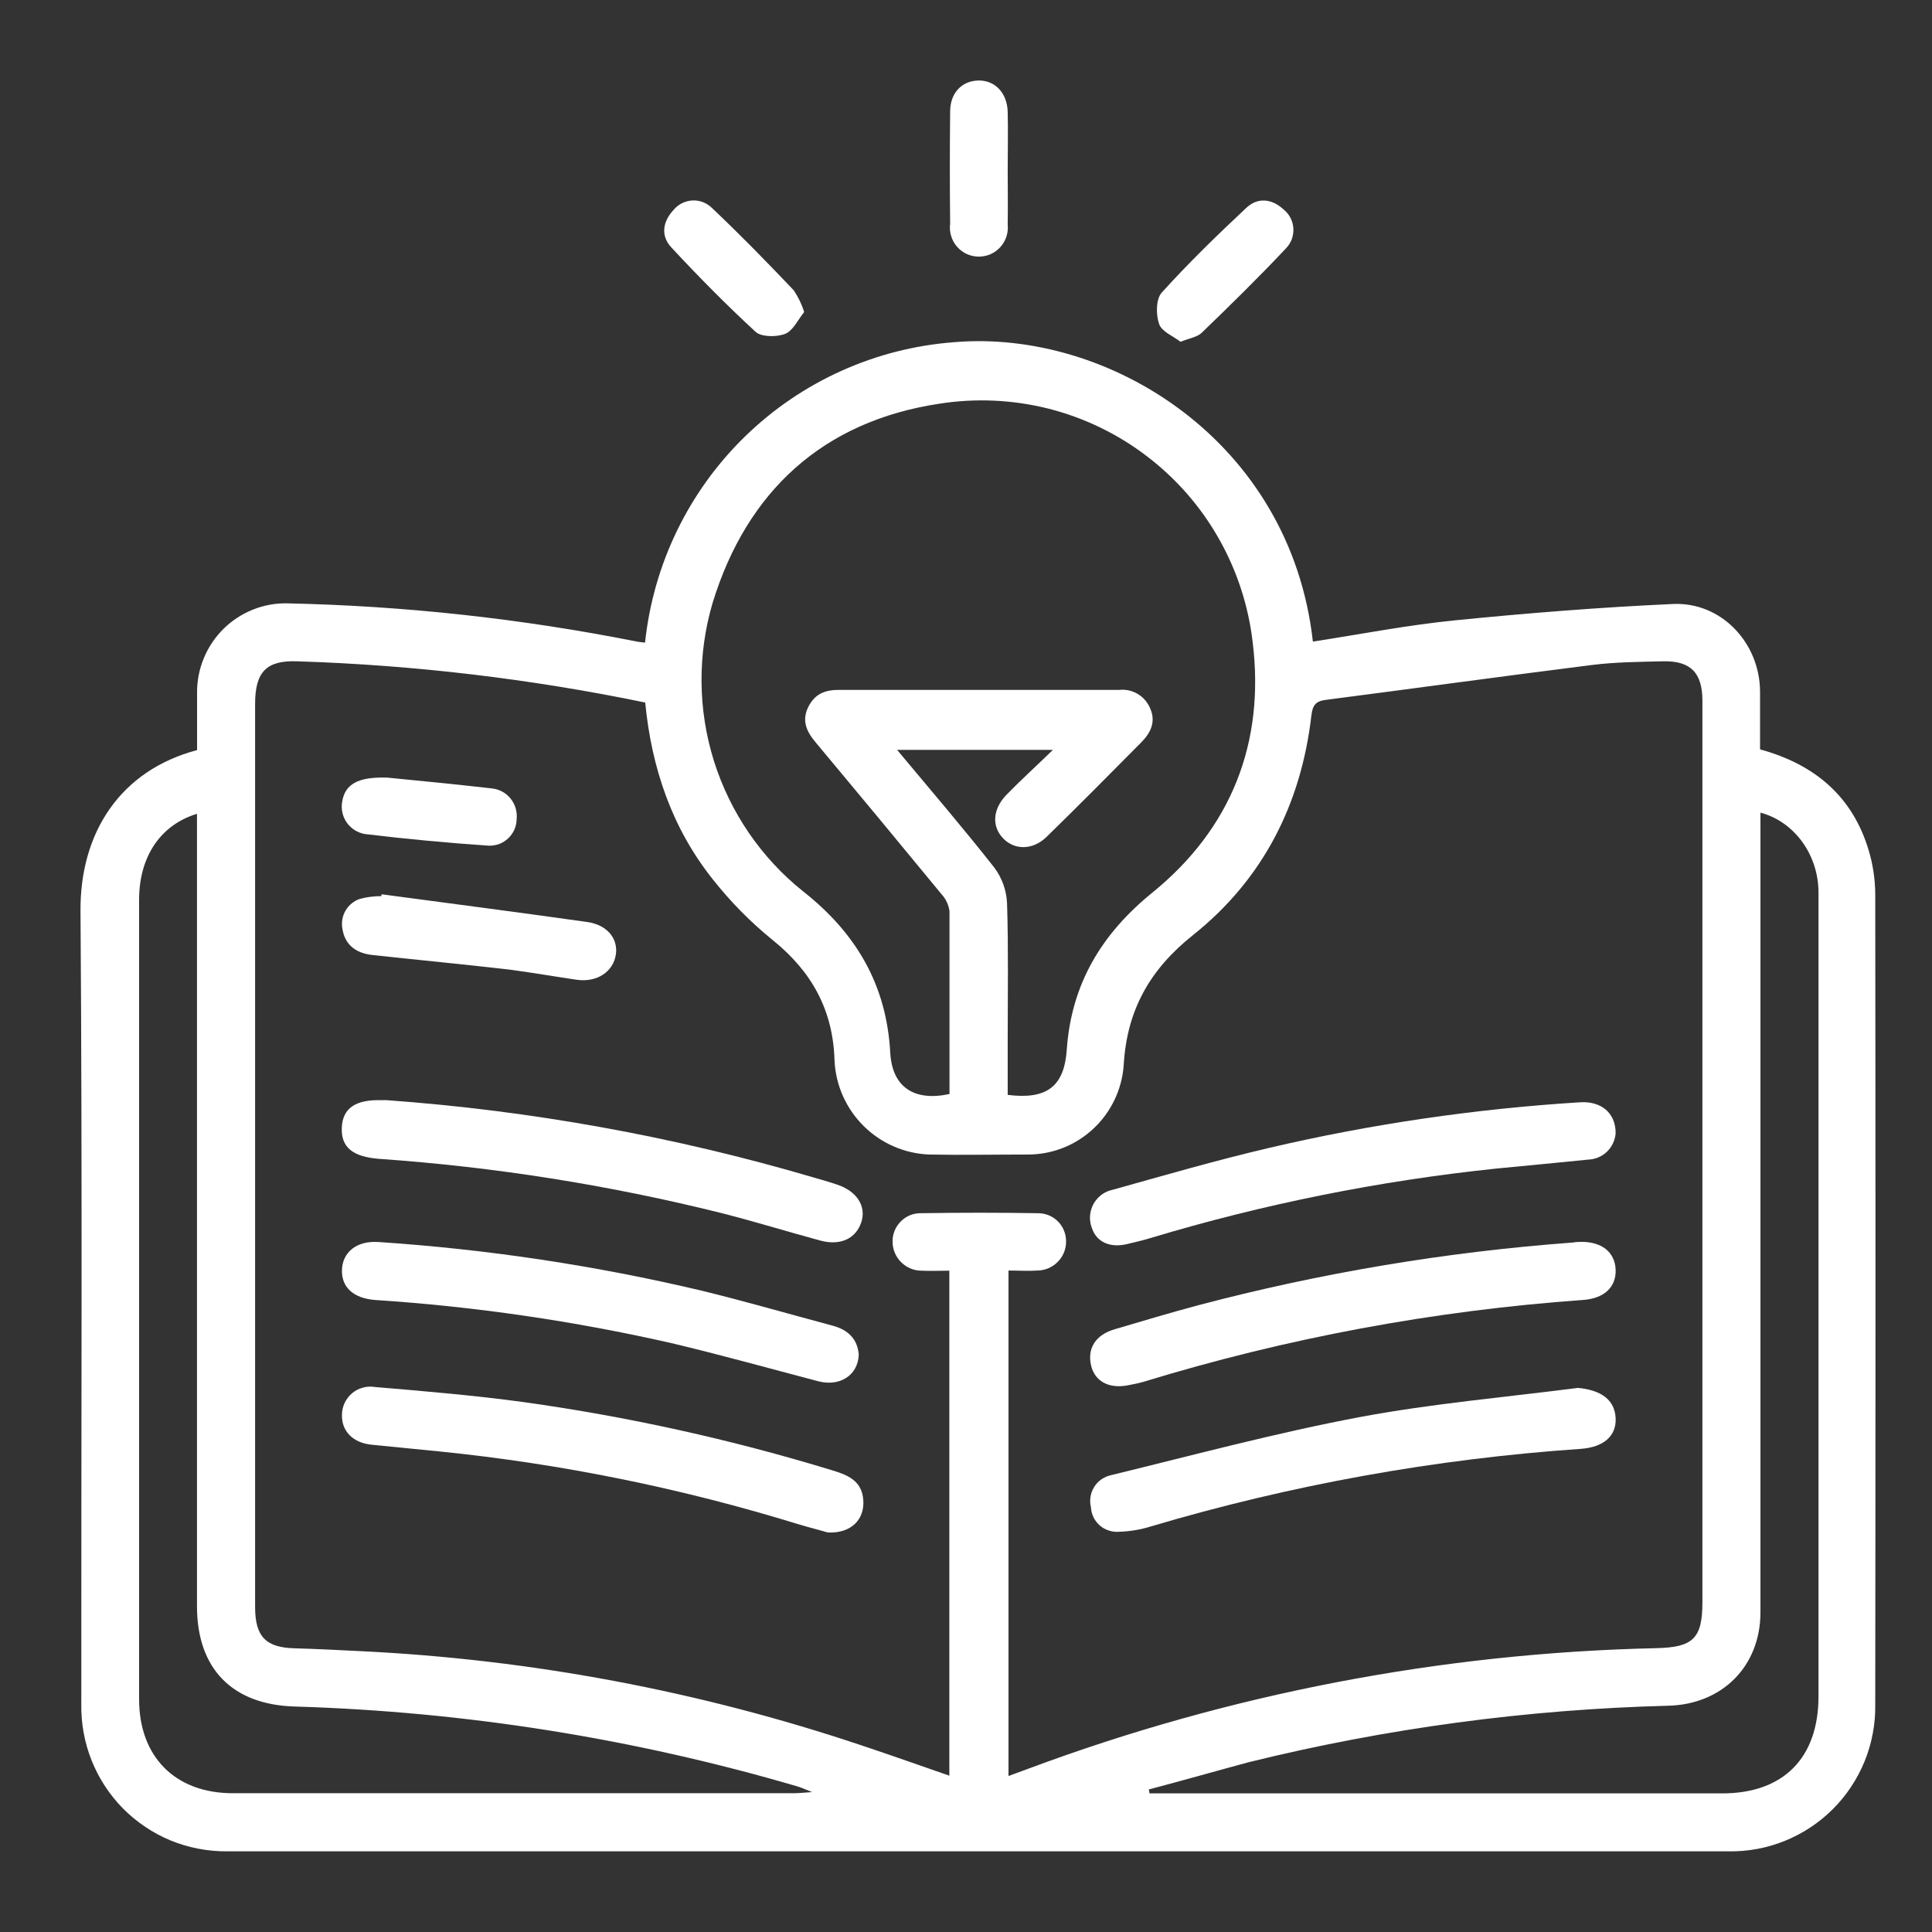
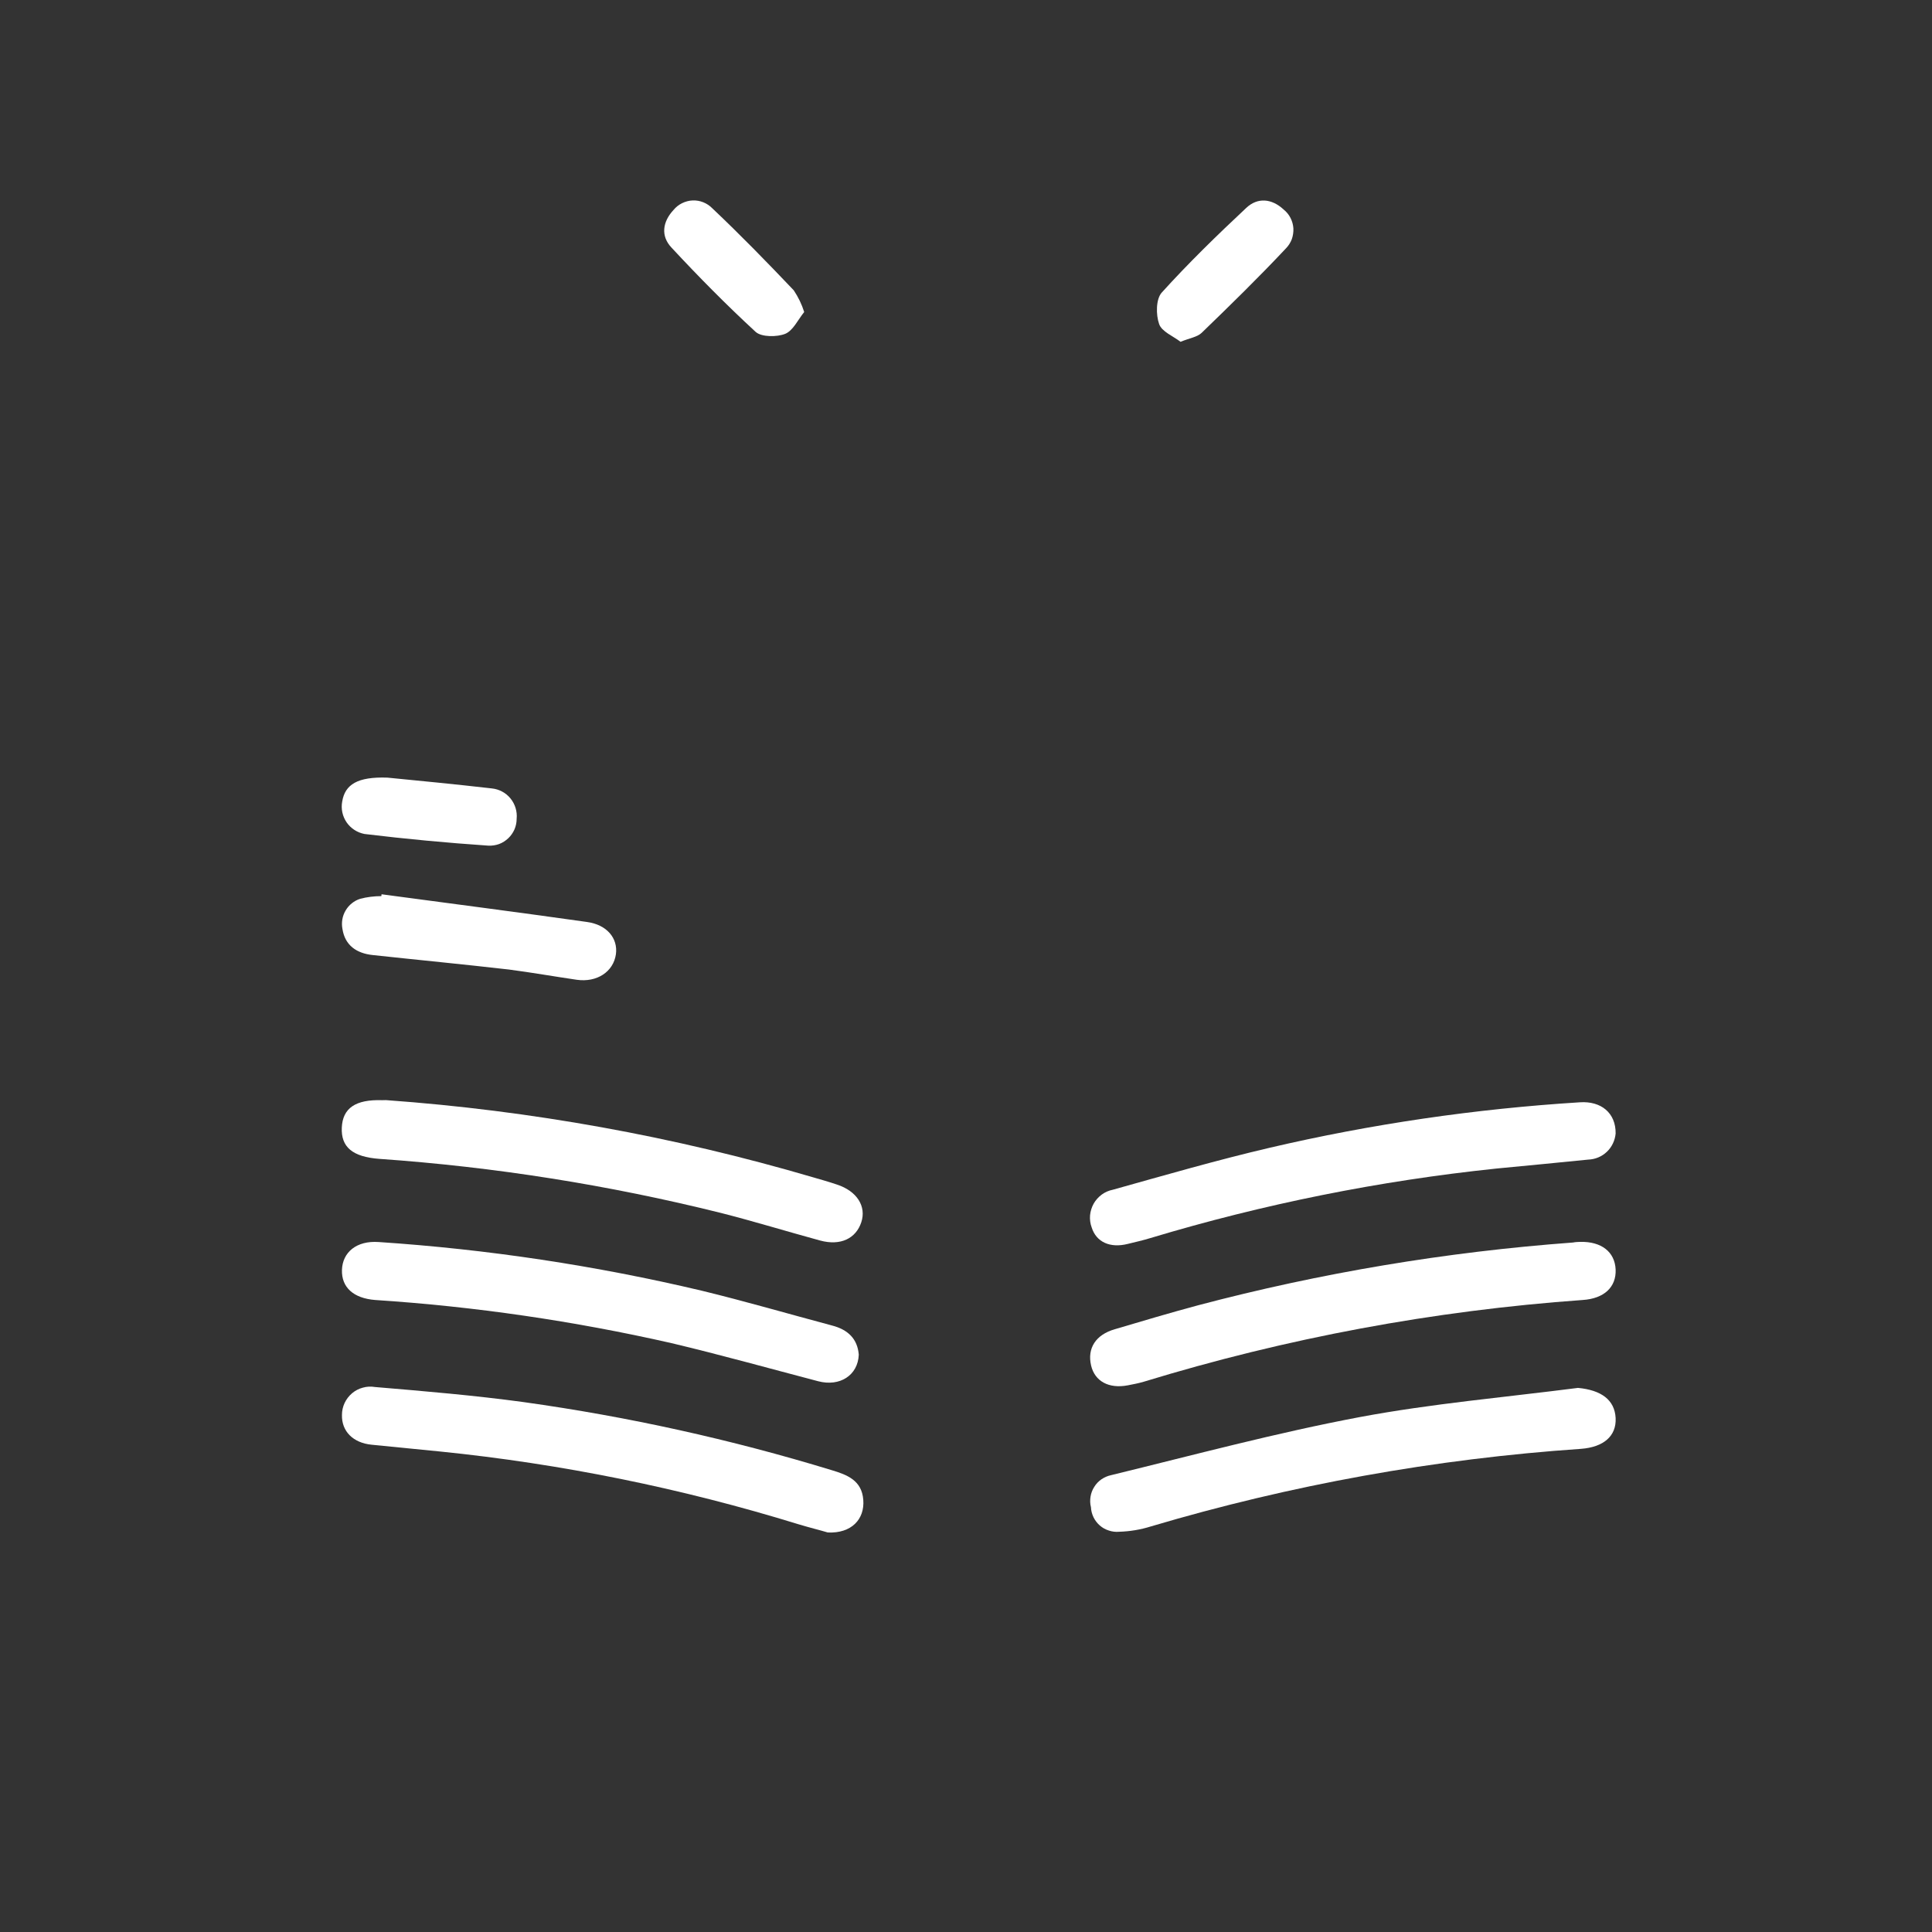
<svg xmlns="http://www.w3.org/2000/svg" width="24" height="24" viewBox="0 0 24 24" fill="none">
  <rect x="0" y="0" width="24" height="24" fill="#333333" stroke="none" />
  <rect width="24" height="24" fill="none" />
-   <path d="M2.448 9.318C2.448 9.07 2.448 8.837 2.448 8.604C2.447 8.457 2.476 8.311 2.532 8.176C2.588 8.04 2.671 7.917 2.775 7.813C2.879 7.71 3.003 7.629 3.139 7.574C3.275 7.519 3.42 7.492 3.567 7.495C5.026 7.526 6.48 7.685 7.912 7.97C7.94 7.976 7.97 7.977 8.013 7.983C8.116 7.008 8.556 6.101 9.258 5.419C9.959 4.737 10.878 4.324 11.852 4.251C13.77 4.087 16.03 5.476 16.309 7.97C16.897 7.88 17.48 7.765 18.076 7.706C18.976 7.616 19.877 7.544 20.783 7.503C21.382 7.476 21.859 7.984 21.864 8.587C21.864 8.826 21.864 9.065 21.864 9.309C22.543 9.495 23.015 9.893 23.215 10.568C23.266 10.74 23.293 10.918 23.295 11.098C23.299 14.457 23.299 17.815 23.295 21.173C23.299 21.414 23.254 21.654 23.164 21.877C23.073 22.1 22.939 22.303 22.769 22.473C22.599 22.643 22.396 22.777 22.174 22.867C21.951 22.958 21.712 23.002 21.472 22.998C15.252 22.998 9.034 22.998 2.815 22.998C2.576 22.999 2.339 22.953 2.117 22.862C1.896 22.77 1.696 22.635 1.527 22.465C1.359 22.294 1.227 22.091 1.138 21.869C1.049 21.646 1.006 21.408 1.01 21.168C1.008 17.887 1.024 14.602 1 11.318C0.993 10.343 1.494 9.571 2.448 9.318ZM12.528 22.062L12.773 21.972C15.272 21.04 17.909 20.534 20.575 20.474C21.032 20.464 21.148 20.354 21.148 19.902V13.054C21.148 11.604 21.148 10.154 21.148 8.704C21.148 8.356 20.999 8.206 20.656 8.215C20.364 8.222 20.07 8.224 19.781 8.26C18.677 8.399 17.574 8.551 16.47 8.694C16.342 8.71 16.305 8.762 16.29 8.892C16.162 9.991 15.689 10.921 14.826 11.611C14.286 12.039 13.998 12.546 13.959 13.232C13.937 13.536 13.801 13.819 13.578 14.025C13.355 14.232 13.062 14.345 12.758 14.342C12.354 14.342 11.947 14.35 11.545 14.342C11.239 14.331 10.948 14.205 10.73 13.989C10.512 13.774 10.382 13.484 10.367 13.178C10.35 12.546 10.082 12.066 9.595 11.675C9.322 11.453 9.074 11.201 8.856 10.925C8.348 10.288 8.094 9.542 8.015 8.727C6.591 8.433 5.145 8.261 3.692 8.215C3.309 8.201 3.17 8.347 3.169 8.741V12.82C3.169 15.202 3.169 17.583 3.169 19.964C3.169 20.333 3.305 20.468 3.664 20.476C3.934 20.483 4.205 20.498 4.475 20.511C6.598 20.613 8.697 21.008 10.712 21.685C11.072 21.805 11.426 21.931 11.793 22.058V15.785C11.67 15.785 11.559 15.79 11.448 15.785C11.354 15.785 11.264 15.748 11.197 15.682C11.129 15.616 11.09 15.526 11.088 15.432C11.086 15.385 11.094 15.338 11.111 15.294C11.128 15.25 11.154 15.21 11.187 15.176C11.22 15.142 11.259 15.115 11.302 15.097C11.346 15.079 11.393 15.07 11.44 15.071C11.926 15.063 12.413 15.063 12.9 15.071C12.992 15.072 13.079 15.109 13.143 15.174C13.207 15.239 13.243 15.327 13.243 15.418C13.245 15.514 13.208 15.606 13.141 15.674C13.075 15.742 12.984 15.782 12.889 15.783C12.772 15.791 12.654 15.783 12.528 15.783V22.062ZM13.079 9.315H11.144C11.563 9.818 11.968 10.289 12.352 10.778C12.448 10.907 12.503 11.061 12.51 11.222C12.528 11.784 12.518 12.348 12.518 12.911V13.601C13.003 13.662 13.221 13.498 13.252 13.037C13.309 12.224 13.683 11.602 14.313 11.09C15.296 10.293 15.715 9.225 15.561 7.976C15.508 7.522 15.364 7.083 15.138 6.686C14.912 6.288 14.607 5.941 14.244 5.665C13.881 5.388 13.465 5.188 13.023 5.076C12.58 4.965 12.12 4.944 11.669 5.015C10.228 5.232 9.279 6.099 8.852 7.49C8.663 8.132 8.669 8.816 8.869 9.454C9.07 10.093 9.456 10.657 9.978 11.074C10.635 11.592 11.014 12.234 11.059 13.079C11.084 13.507 11.358 13.685 11.795 13.59C11.795 12.835 11.795 12.077 11.795 11.319C11.784 11.24 11.75 11.166 11.695 11.107C11.176 10.476 10.654 9.846 10.129 9.218C10.021 9.089 9.957 8.954 10.039 8.786C10.121 8.618 10.249 8.57 10.422 8.57C11.583 8.57 12.744 8.57 13.905 8.57C13.983 8.562 14.063 8.579 14.131 8.619C14.199 8.659 14.253 8.72 14.285 8.793C14.363 8.963 14.296 9.101 14.179 9.22C13.789 9.614 13.398 10.009 13.003 10.394C12.834 10.561 12.606 10.564 12.463 10.416C12.319 10.268 12.328 10.055 12.502 9.874C12.677 9.694 12.862 9.527 13.08 9.315H13.079ZM14.271 22.228L14.28 22.278H21.395C22.154 22.278 22.59 21.838 22.59 21.073V12.714C22.59 12.172 22.59 11.63 22.59 11.088C22.59 10.617 22.289 10.206 21.869 10.095V10.366C21.869 13.588 21.869 16.809 21.869 20.028C21.869 20.698 21.395 21.171 20.728 21.189C18.97 21.234 17.222 21.469 15.515 21.89C15.099 22.002 14.69 22.119 14.272 22.229L14.271 22.228ZM2.448 10.109C1.99 10.248 1.728 10.646 1.728 11.176V21.109C1.728 21.825 2.178 22.276 2.892 22.276H9.858C9.917 22.276 9.977 22.27 10.088 22.262C9.992 22.224 9.953 22.205 9.908 22.192C7.876 21.596 5.776 21.262 3.66 21.199C2.887 21.176 2.447 20.732 2.447 19.952V10.108L2.448 10.109Z" fill="#FFFFFF" />
-   <path d="M12.518 2.113C12.518 2.338 12.522 2.564 12.518 2.786C12.523 2.837 12.518 2.889 12.503 2.937C12.487 2.986 12.461 3.031 12.427 3.069C12.393 3.107 12.351 3.137 12.304 3.158C12.258 3.178 12.207 3.188 12.156 3.188C12.105 3.187 12.055 3.176 12.008 3.155C11.962 3.133 11.921 3.102 11.887 3.063C11.854 3.025 11.829 2.979 11.815 2.93C11.8 2.881 11.796 2.83 11.803 2.779C11.798 2.315 11.798 1.851 11.803 1.387C11.803 1.155 11.947 1.005 12.153 1C12.358 0.996 12.513 1.152 12.518 1.394C12.524 1.636 12.518 1.873 12.518 2.113Z" fill="#FFFFFF" />
  <path d="M14.665 4.246C14.575 4.176 14.431 4.12 14.399 4.025C14.358 3.909 14.359 3.714 14.432 3.634C14.763 3.268 15.119 2.922 15.48 2.584C15.622 2.449 15.798 2.466 15.945 2.602C15.981 2.631 16.01 2.666 16.031 2.707C16.052 2.748 16.064 2.792 16.067 2.838C16.069 2.883 16.062 2.929 16.047 2.972C16.031 3.014 16.006 3.053 15.974 3.086C15.635 3.447 15.282 3.792 14.926 4.136C14.87 4.188 14.78 4.199 14.665 4.246Z" fill="#FFFFFF" />
  <path d="M9.99 3.876C9.912 3.972 9.852 4.107 9.754 4.147C9.655 4.187 9.46 4.19 9.386 4.122C9.026 3.79 8.676 3.436 8.34 3.074C8.206 2.931 8.23 2.755 8.367 2.608C8.396 2.573 8.432 2.544 8.473 2.524C8.514 2.504 8.558 2.492 8.604 2.49C8.649 2.488 8.695 2.496 8.737 2.513C8.779 2.53 8.817 2.555 8.849 2.588C9.196 2.916 9.529 3.258 9.86 3.606C9.916 3.69 9.96 3.78 9.99 3.876Z" fill="#FFFFFF" />
  <path d="M19.602 17.241C19.892 17.268 20.058 17.39 20.07 17.615C20.081 17.84 19.92 17.977 19.64 17.998C17.829 18.122 16.037 18.445 14.296 18.962C14.169 19.002 14.036 19.024 13.903 19.028C13.86 19.032 13.816 19.027 13.775 19.013C13.733 19 13.695 18.979 13.662 18.95C13.63 18.922 13.603 18.887 13.584 18.848C13.565 18.808 13.554 18.766 13.552 18.722C13.541 18.68 13.54 18.636 13.547 18.592C13.554 18.549 13.569 18.508 13.593 18.471C13.616 18.433 13.647 18.401 13.683 18.376C13.719 18.352 13.759 18.334 13.802 18.325C14.831 18.074 15.854 17.799 16.894 17.603C17.787 17.436 18.699 17.357 19.602 17.241Z" fill="#FFFFFF" />
  <path d="M10.283 19.037C10.193 19.01 10.051 18.975 9.916 18.934C8.466 18.487 6.975 18.184 5.466 18.031L4.618 17.947C4.387 17.925 4.242 17.78 4.248 17.576C4.248 17.525 4.259 17.475 4.281 17.428C4.303 17.382 4.334 17.341 4.373 17.308C4.412 17.275 4.457 17.251 4.507 17.238C4.556 17.224 4.607 17.221 4.658 17.23C5.275 17.282 5.895 17.334 6.509 17.418C7.804 17.599 9.082 17.881 10.332 18.263C10.525 18.321 10.706 18.39 10.724 18.632C10.743 18.874 10.575 19.051 10.283 19.037Z" fill="#FFFFFF" />
  <path d="M19.63 15.427C19.893 15.421 20.06 15.551 20.07 15.77C20.079 15.99 19.926 16.132 19.66 16.149C17.81 16.281 15.98 16.622 14.206 17.165C14.142 17.184 14.076 17.196 14.01 17.209C13.774 17.254 13.6 17.159 13.554 16.963C13.504 16.749 13.611 16.58 13.849 16.512C14.192 16.41 14.536 16.308 14.882 16.215C16.407 15.812 17.967 15.551 19.54 15.435C19.57 15.429 19.599 15.428 19.63 15.427Z" fill="#FFFFFF" />
  <path d="M4.794 13.666C6.59 13.795 8.368 14.116 10.097 14.624C10.197 14.653 10.297 14.681 10.397 14.715C10.645 14.796 10.765 14.986 10.699 15.184C10.633 15.383 10.444 15.48 10.187 15.41C9.776 15.298 9.37 15.173 8.957 15.068C7.564 14.721 6.144 14.496 4.713 14.396C4.378 14.371 4.235 14.249 4.246 14.007C4.257 13.765 4.417 13.656 4.748 13.667L4.794 13.666Z" fill="#FFFFFF" />
  <path d="M20.07 14.081C20.062 14.167 20.024 14.248 19.961 14.308C19.898 14.368 19.816 14.402 19.729 14.405C19.35 14.444 18.97 14.479 18.59 14.516C17.134 14.668 15.695 14.957 14.293 15.379C14.203 15.407 14.104 15.429 14.011 15.452C13.79 15.508 13.618 15.43 13.561 15.247C13.543 15.199 13.537 15.148 13.541 15.097C13.546 15.046 13.561 14.997 13.586 14.952C13.611 14.908 13.646 14.869 13.687 14.839C13.728 14.809 13.775 14.789 13.825 14.779C14.472 14.598 15.118 14.411 15.772 14.258C17.039 13.962 18.329 13.774 19.627 13.693C19.887 13.676 20.073 13.823 20.07 14.081Z" fill="#FFFFFF" />
  <path d="M10.668 16.828C10.658 17.086 10.431 17.229 10.163 17.158C9.556 16.999 8.952 16.83 8.342 16.685C7.131 16.41 5.9 16.23 4.661 16.149C4.391 16.128 4.241 15.992 4.248 15.775C4.255 15.557 4.428 15.409 4.705 15.429C6.056 15.519 7.397 15.721 8.715 16.033C9.255 16.164 9.796 16.322 10.336 16.466C10.533 16.517 10.652 16.631 10.668 16.828Z" fill="#FFFFFF" />
  <path d="M4.74 11.109C5.591 11.223 6.442 11.333 7.291 11.453C7.54 11.487 7.678 11.656 7.651 11.854C7.62 12.072 7.415 12.207 7.164 12.171C6.884 12.13 6.605 12.081 6.323 12.044C5.759 11.979 5.194 11.925 4.63 11.864C4.432 11.843 4.286 11.746 4.254 11.54C4.239 11.462 4.252 11.38 4.293 11.311C4.333 11.242 4.398 11.19 4.474 11.165C4.56 11.143 4.648 11.132 4.737 11.132L4.74 11.109Z" fill="#FFFFFF" />
  <path d="M4.813 9.66C5.188 9.697 5.649 9.741 6.109 9.794C6.2 9.803 6.284 9.848 6.341 9.918C6.399 9.989 6.427 10.08 6.418 10.171C6.418 10.216 6.409 10.261 6.391 10.303C6.373 10.344 6.347 10.382 6.314 10.413C6.281 10.444 6.243 10.469 6.2 10.485C6.158 10.5 6.112 10.507 6.067 10.505C5.553 10.47 5.04 10.422 4.528 10.36C4.438 10.343 4.358 10.291 4.306 10.216C4.254 10.14 4.234 10.047 4.251 9.957C4.286 9.745 4.441 9.647 4.813 9.66Z" fill="#FFFFFF" />
</svg>